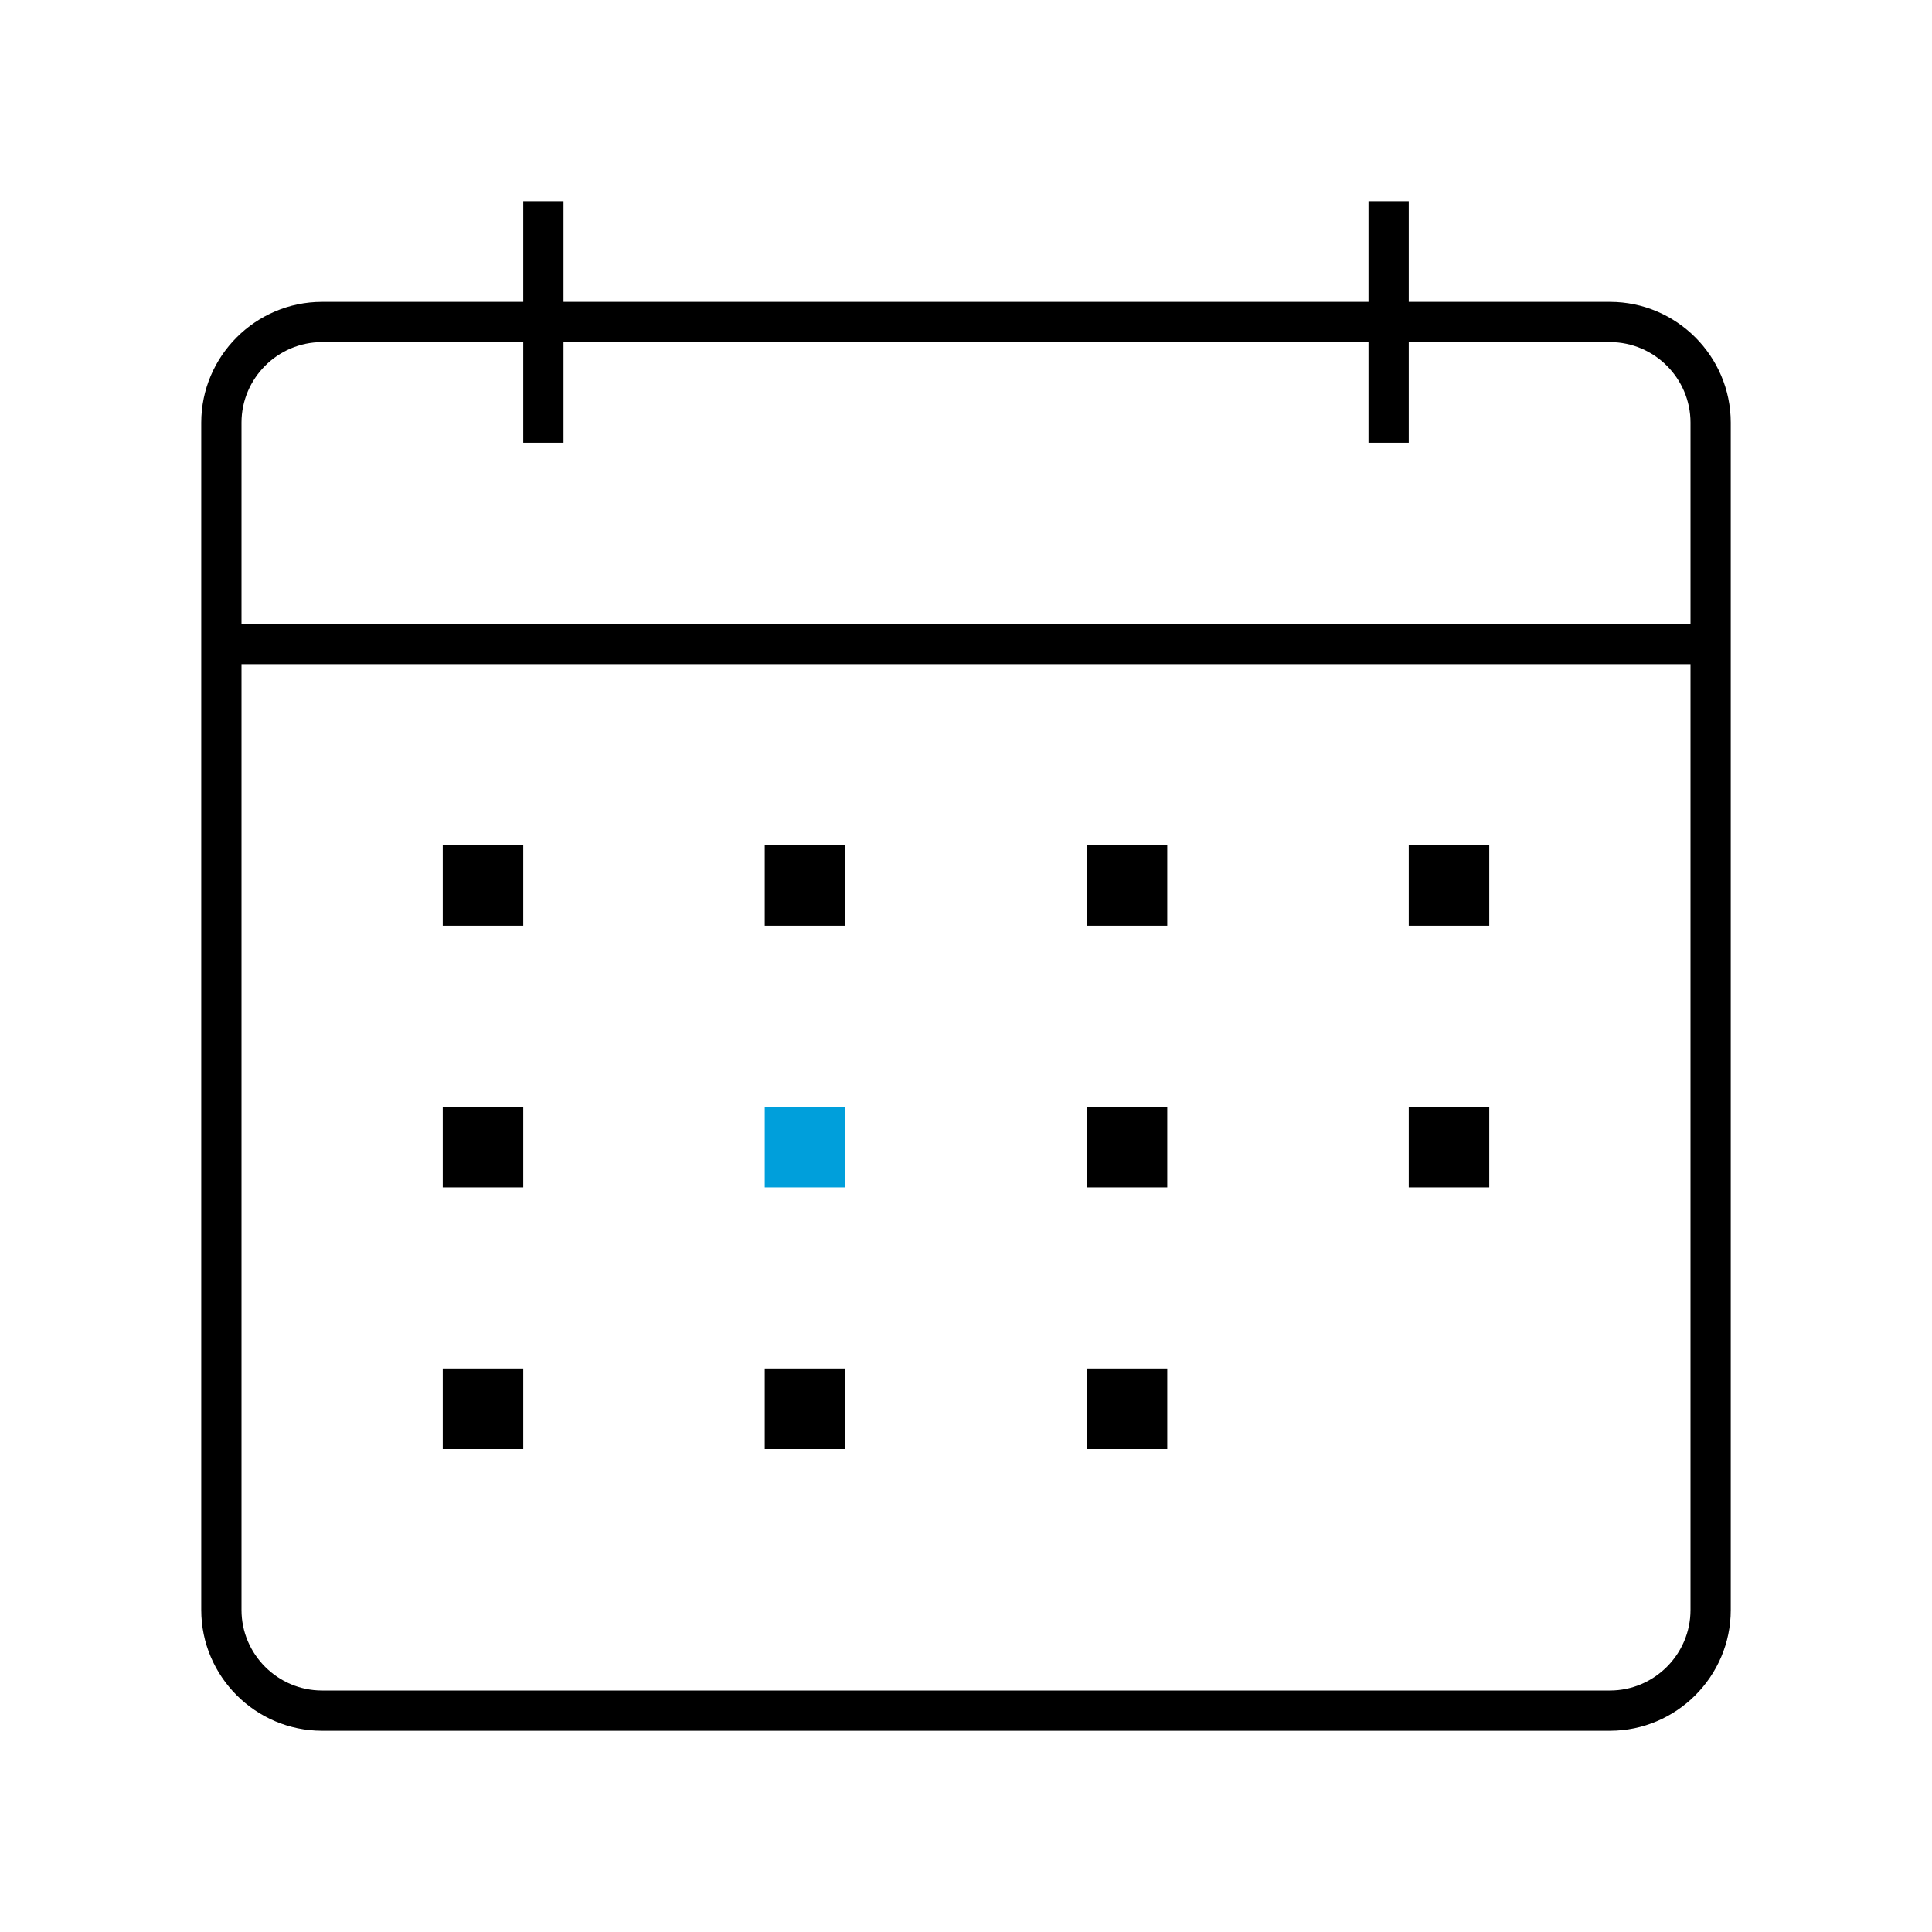
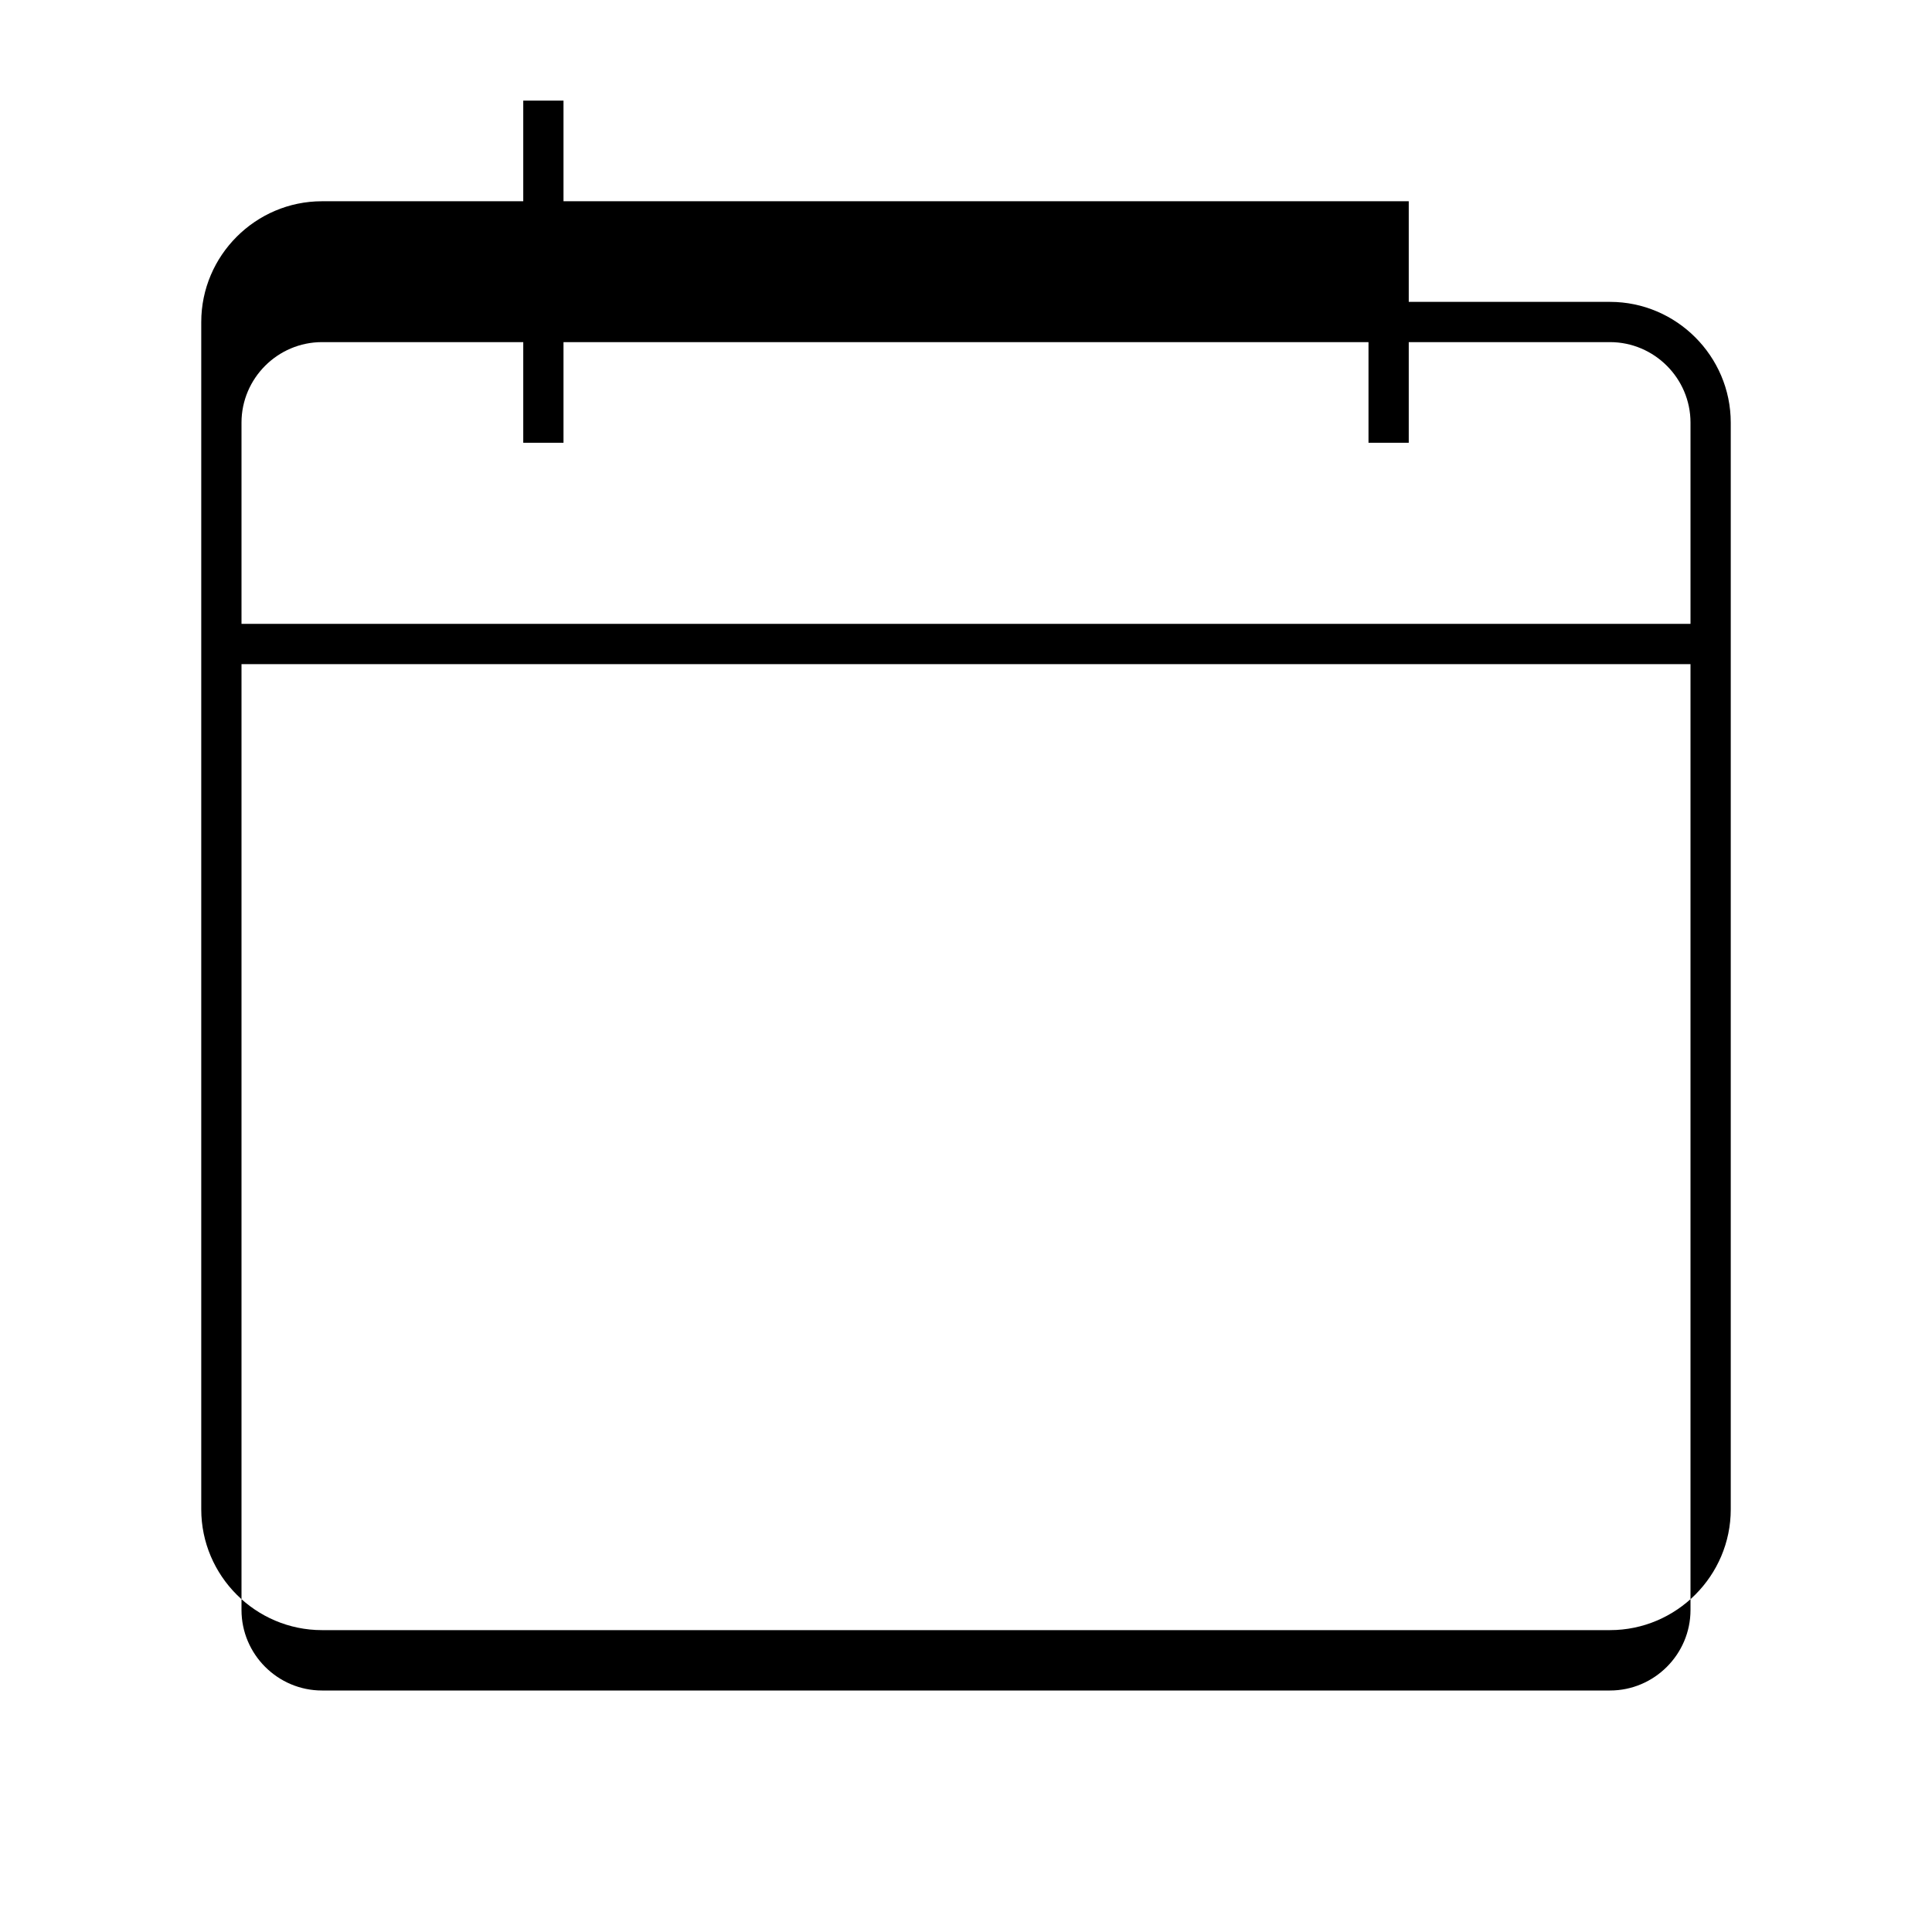
<svg xmlns="http://www.w3.org/2000/svg" version="1.1" x="0px" y="0px" viewBox="0 0 96 96" style="enable-background:new 0 0 96 96;" xml:space="preserve">
  <style type="text/css">
	.st0{fill:#009FDB;}
	.st1{fill:none;}
</style>
  <g id="Layer_2">
</g>
  <g id="Icon__x28_Outline_x29_">
    <g>
-       <path d="M80,15H70v-5h-2v5H28v-5h-2v5H16c-3.3,0-6,2.7-6,6v59c0,3.3,2.7,6,6,6h64c3.3,0,6-2.7,6-6V21C86,17.7,83.3,15,80,15z     M16,17h10v5h2v-5h40v5h2v-5h10c2.2,0,4,1.8,4,4v10H12V21C12,18.8,13.8,17,16,17z M80,84H16c-2.2,0-4-1.8-4-4V33h72v47    C84,82.2,82.2,84,80,84z" />
-       <path class="st0" d="M42,59h-4v-4h4V59z" />
-       <path d="M26,46h-4v-4h4V46z M42,42h-4v4h4V42z M58,42h-4v4h4V42z M74,42h-4v4h4V42z M26,55h-4v4h4V55z M58,55h-4v4h4V55z M74,55    h-4v4h4V55z M26,68h-4v4h4V68z M42,68h-4v4h4V68z M58,68h-4v4h4V68z" />
+       <path d="M80,15H70v-5h-2H28v-5h-2v5H16c-3.3,0-6,2.7-6,6v59c0,3.3,2.7,6,6,6h64c3.3,0,6-2.7,6-6V21C86,17.7,83.3,15,80,15z     M16,17h10v5h2v-5h40v5h2v-5h10c2.2,0,4,1.8,4,4v10H12V21C12,18.8,13.8,17,16,17z M80,84H16c-2.2,0-4-1.8-4-4V33h72v47    C84,82.2,82.2,84,80,84z" />
    </g>
    <rect x="0" class="st1" width="96" height="96" />
  </g>
</svg>